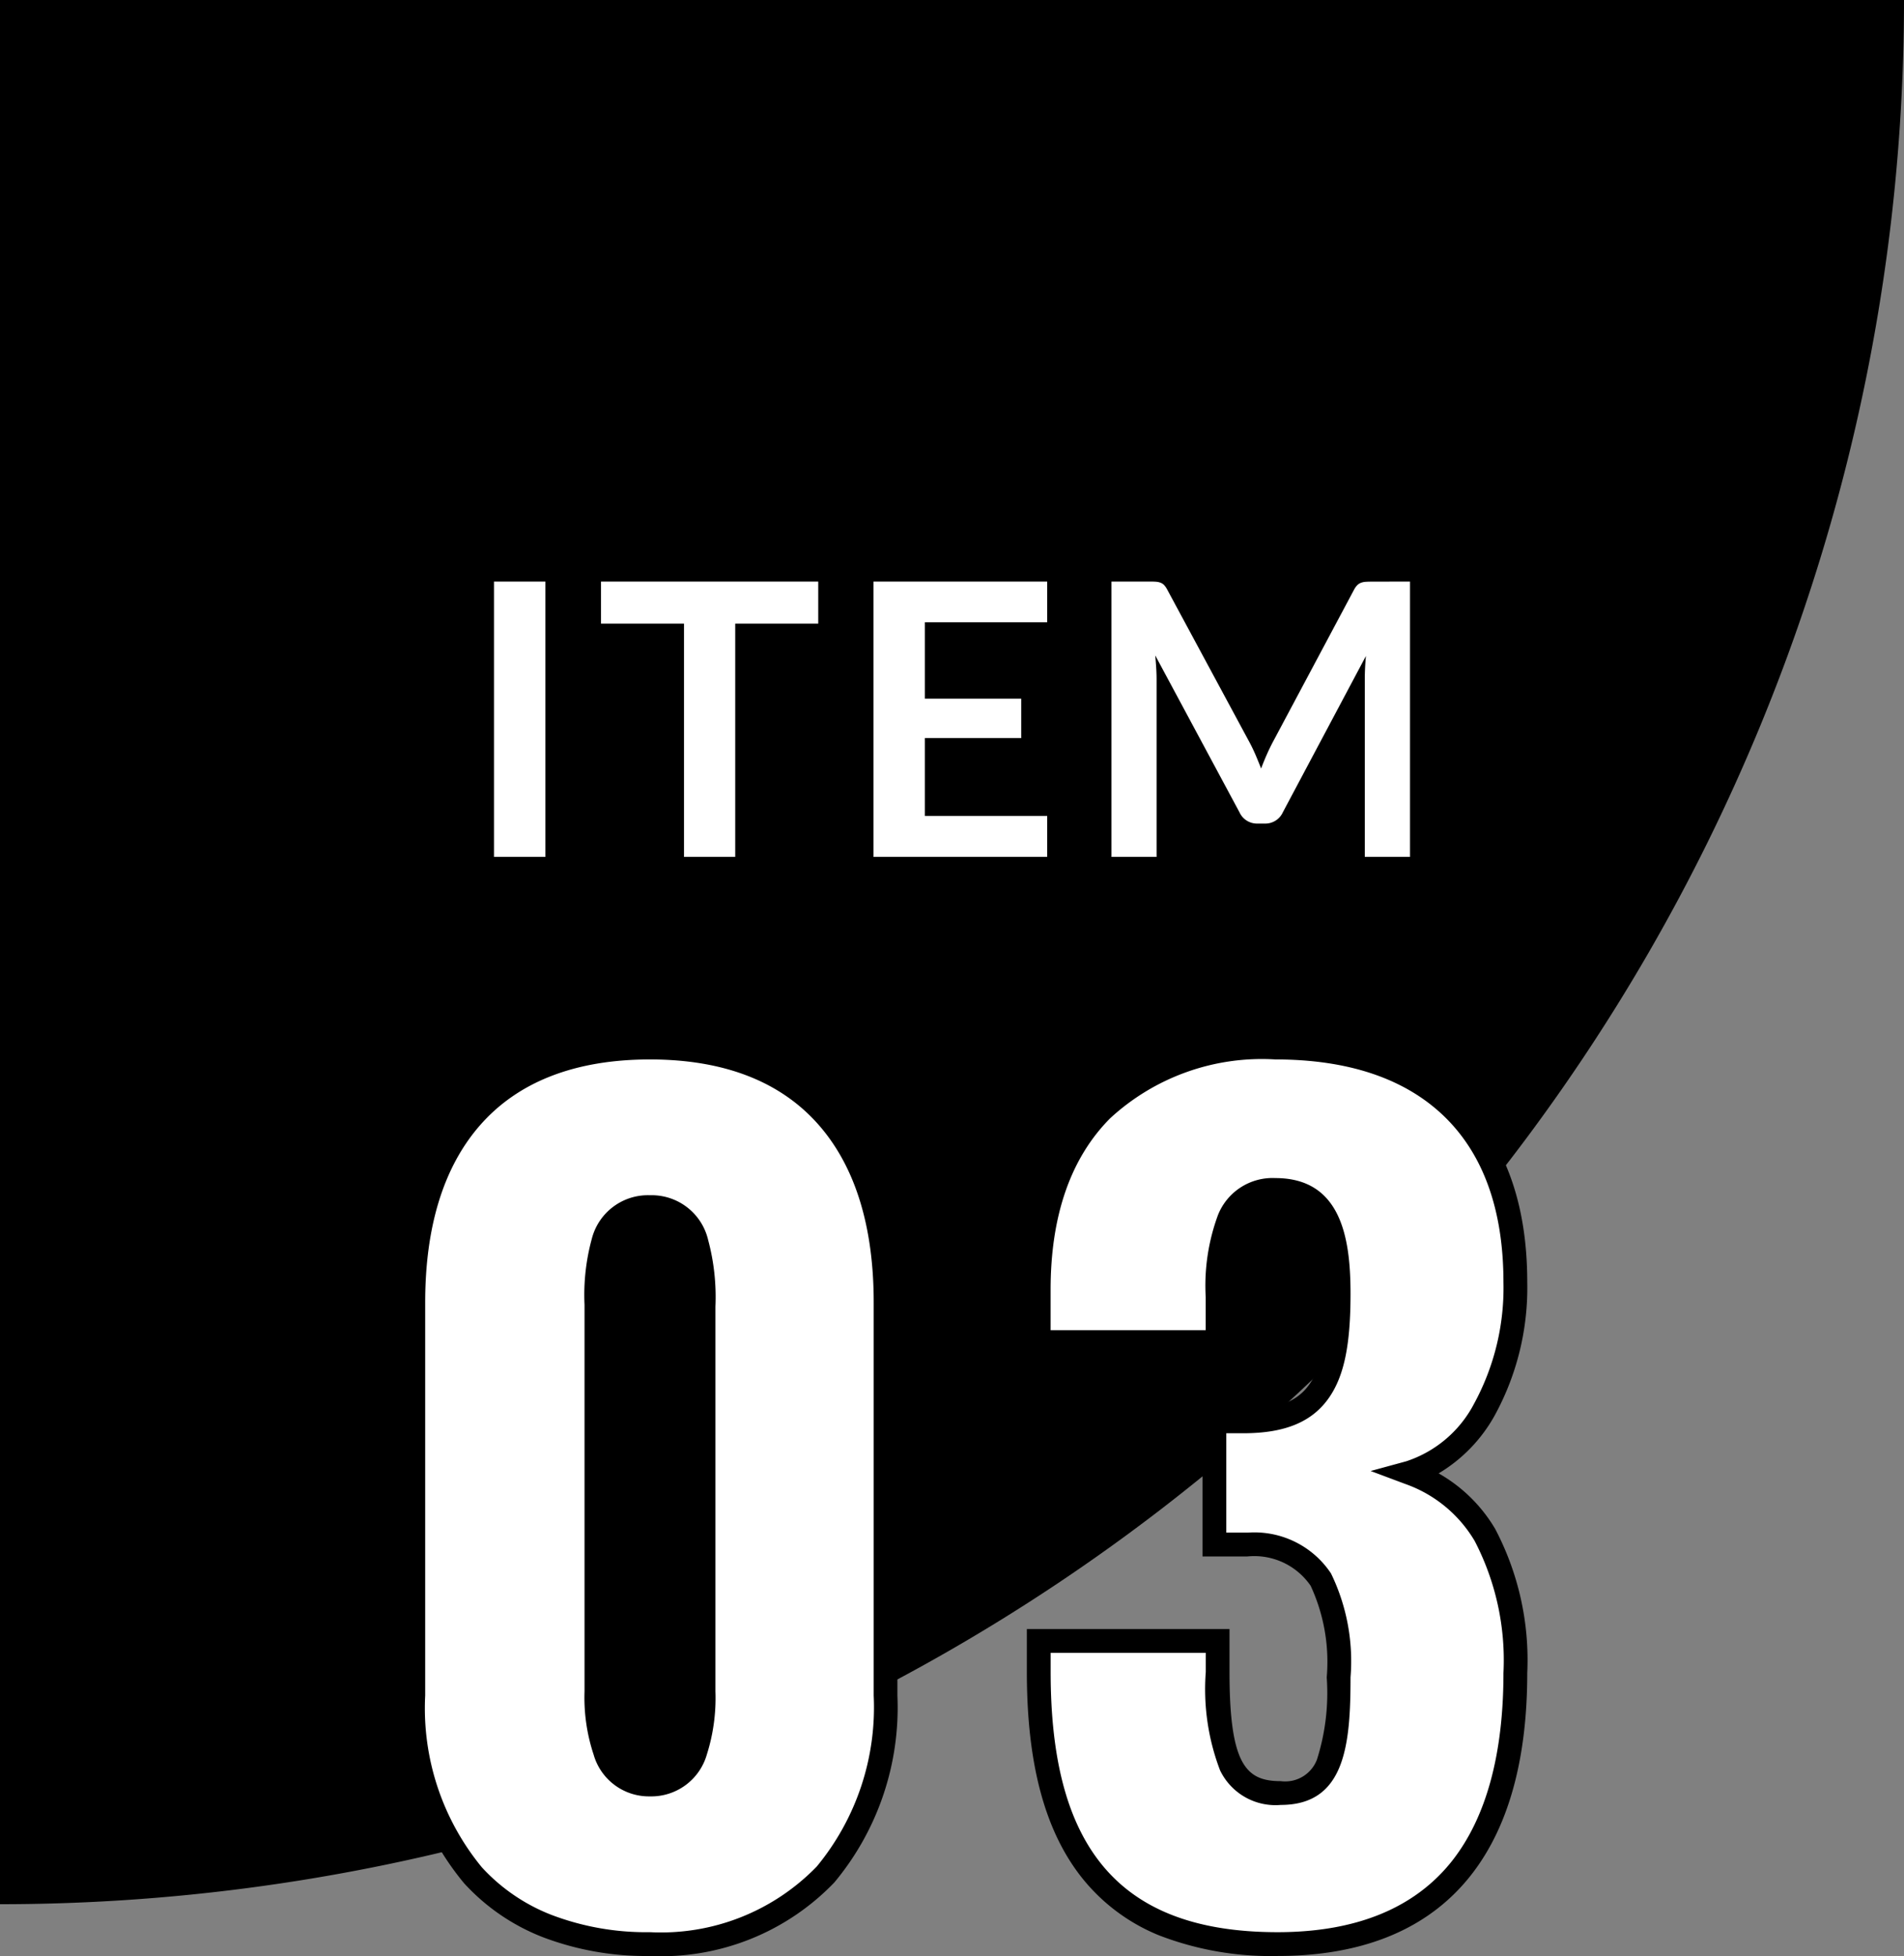
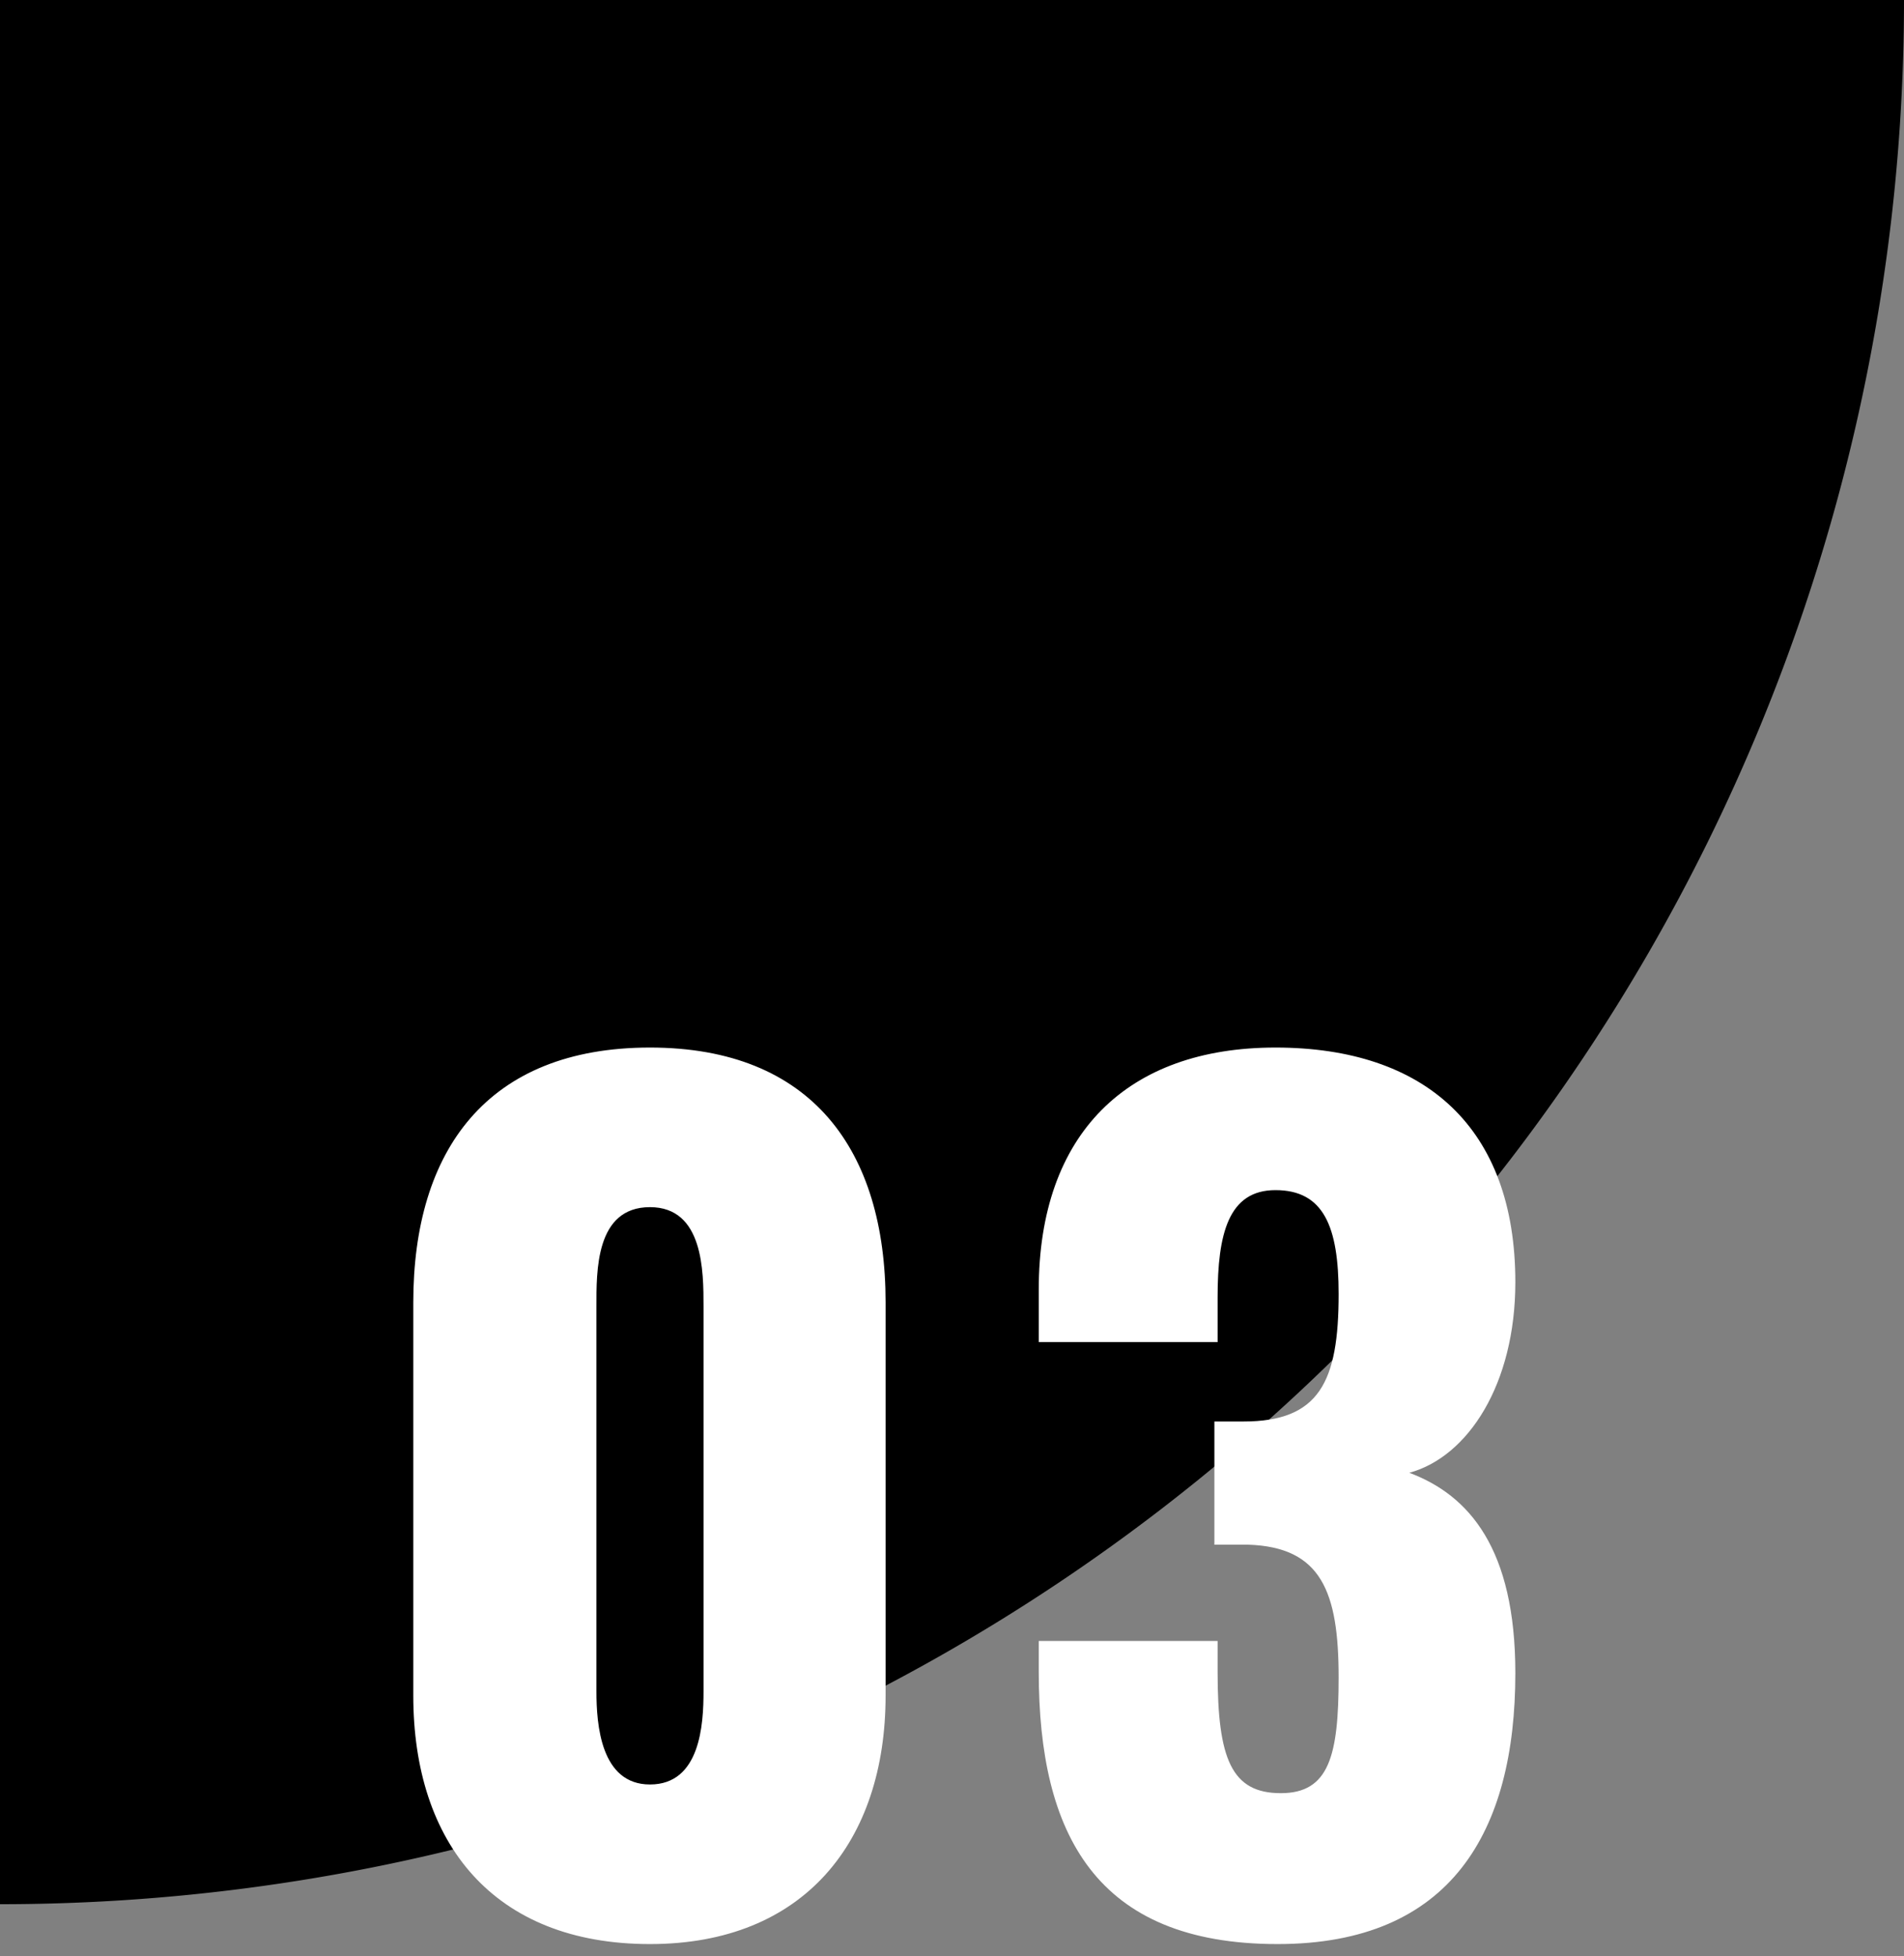
<svg xmlns="http://www.w3.org/2000/svg" width="80" height="82.175" viewBox="0 0 80 82.175">
  <rect x="0" y="0" width="80" height="82.175" fill="#808080" stroke="none" />
  <path d="M80 0H0v80A80 80 0 0080 0" />
  <path d="M27.31 81.675c6.48 0 9.9-4.32 9.9-10.44V54.72c0-6.39-3.1-10.71-9.9-10.71-6.84 0-9.945 4.32-9.945 10.71v16.515c0 6.21 3.375 10.44 9.945 10.44zm0-6.705c-2.07 0-2.25-2.52-2.25-3.915V54.9c0-1.485-.045-4.185 2.25-4.185 2.25 0 2.25 2.7 2.25 4.185v16.155c0 1.395-.135 3.915-2.25 3.915zm26.37 6.705c7.29 0 9.99-4.725 9.99-11.385 0-5.22-1.935-7.47-4.455-8.415 2.475-.675 4.455-3.735 4.455-8.01 0-6.48-3.78-9.855-10.08-9.855-6.21 0-9.945 3.6-9.945 10.17v2.205h7.515V54.5c0-2.655.45-4.5 2.43-4.5 2.025 0 2.655 1.53 2.655 4.365 0 3.69-.81 5.355-4 5.355h-1.22v5.175h1.395c3.1.09 3.825 1.98 3.825 5.58 0 3.285-.4 4.86-2.43 4.86-2.07 0-2.655-1.44-2.655-5.085v-1.31h-7.515v1.305c0 6.795 2.385 11.43 10.035 11.43z" fill="#fff" />
-   <path d="M53.68 82.175a13.009 13.009 0 01-4.987-.869 7.966 7.966 0 01-3.293-2.492c-1.518-1.961-2.255-4.764-2.255-8.569V68.44h8.515v1.805c0 3.9.695 4.585 2.155 4.585a1.427 1.427 0 001.517-.9 9.232 9.232 0 00.413-3.46 7.6 7.6 0 00-.675-3.846 2.872 2.872 0 00-2.657-1.234h-1.888v-6.175h1.715c2.686 0 3.505-1.134 3.505-4.855a6.481 6.481 0 00-.5-3 1.678 1.678 0 00-1.65-.863c-1.6 0-1.93 1.6-1.93 4v2.39h-8.52v-2.7a13.56 13.56 0 01.709-4.528 8.994 8.994 0 012.08-3.373 8.83 8.83 0 013.313-2.086 12.826 12.826 0 014.343-.695c3.309 0 5.915.887 7.748 2.636 1.879 1.794 2.832 4.391 2.832 7.719a11.169 11.169 0 01-1.37 5.611 6.5 6.5 0 01-2.353 2.429 6.455 6.455 0 012.369 2.322 11.806 11.806 0 011.354 6.068c0 7.775-3.627 11.885-10.49 11.885zM44.145 69.44v.805c0 3.575.669 6.178 2.044 7.957 1.546 2 4 2.973 7.491 2.973 3.3 0 5.766-1.011 7.336-3 1.429-1.819 2.154-4.475 2.154-7.885a10.851 10.851 0 00-1.211-5.554 5.521 5.521 0 00-2.919-2.393l-1.45-.543 1.493-.407a4.965 4.965 0 002.855-2.424 10.175 10.175 0 001.232-5.1c0-3.044-.849-5.4-2.523-7-1.64-1.565-4.014-2.359-7.057-2.359a9.4 9.4 0 00-6.947 2.474c-1.658 1.669-2.5 4.09-2.5 7.2v1.7h6.517v-1.39a8.56 8.56 0 01.517-3.452 2.465 2.465 0 012.413-1.548c2.8 0 3.155 2.6 3.155 4.865 0 2.133-.267 3.432-.892 4.344-.707 1.031-1.855 1.511-3.613 1.511h-.715v4.175h.909a3.862 3.862 0 013.49 1.714 8.428 8.428 0 01.821 4.366c0 2.825-.224 5.36-2.93 5.36a2.583 2.583 0 01-2.552-1.453 9.559 9.559 0 01-.6-4.132v-.805zM27.31 82.175a12.171 12.171 0 01-4.51-.793 8.8 8.8 0 01-3.3-2.262 11.489 11.489 0 01-2.639-7.885V54.72c0-3.427.851-6.146 2.53-8.079 1.8-2.078 4.467-3.131 7.915-3.131 3.428 0 6.078 1.054 7.876 3.132 1.675 1.935 2.524 4.653 2.524 8.078v16.515a11.475 11.475 0 01-2.649 7.85 10.08 10.08 0 01-7.747 3.09zm0-37.665c-3.146 0-5.555.938-7.16 2.787-1.516 1.746-2.285 4.244-2.285 7.423v16.515a10.518 10.518 0 002.379 7.213 7.8 7.8 0 002.925 2 11.181 11.181 0 004.141.727 9.112 9.112 0 007.009-2.76 10.5 10.5 0 002.391-7.18V54.72c0-3.178-.767-5.676-2.28-7.424-1.6-1.849-3.995-2.786-7.12-2.786zm0 30.96a2.417 2.417 0 01-2.369-1.758 7.6 7.6 0 01-.381-2.657V54.816a8.942 8.942 0 01.306-2.772 2.433 2.433 0 012.444-1.829 2.435 2.435 0 012.444 1.88 9.241 9.241 0 01.306 2.8v16.16a7.845 7.845 0 01-.36 2.654 2.428 2.428 0 01-2.39 1.761zm0-24.255a1.441 1.441 0 00-1.5 1.147 8.176 8.176 0 00-.254 2.454v16.239c0 3.415 1.317 3.415 1.75 3.415 1.21 0 1.75-1.053 1.75-3.415V54.9c.004-2.275-.289-3.685-1.746-3.685z" />
-   <path d="M22.916 36h-2.16V24.432h2.16zm11.464-9.8h-3.488V36H28.74v-9.8h-3.488v-1.768h9.128zm4.48-.056v3.208h4.048v1.656H38.86v3.272H44V36h-7.3V24.432H44v1.712zm20.384-1.712V36h-1.9v-7.472q0-.448.048-.968L53.9 34.128a.808.808 0 01-.76.472h-.3a.808.808 0 01-.76-.472l-3.54-6.592q.024.264.04.52t.016.472V36H46.7V24.432h1.624q.144 0 .248.008a.671.671 0 01.188.04.408.408 0 01.152.1.888.888 0 01.132.192l3.464 6.428q.136.256.252.528t.228.56q.112-.3.232-.572t.256-.532l3.416-6.408a.808.808 0 01.136-.192.445.445 0 01.156-.1.671.671 0 01.188-.04q.1-.008.248-.008z" fill="#fff" />
</svg>